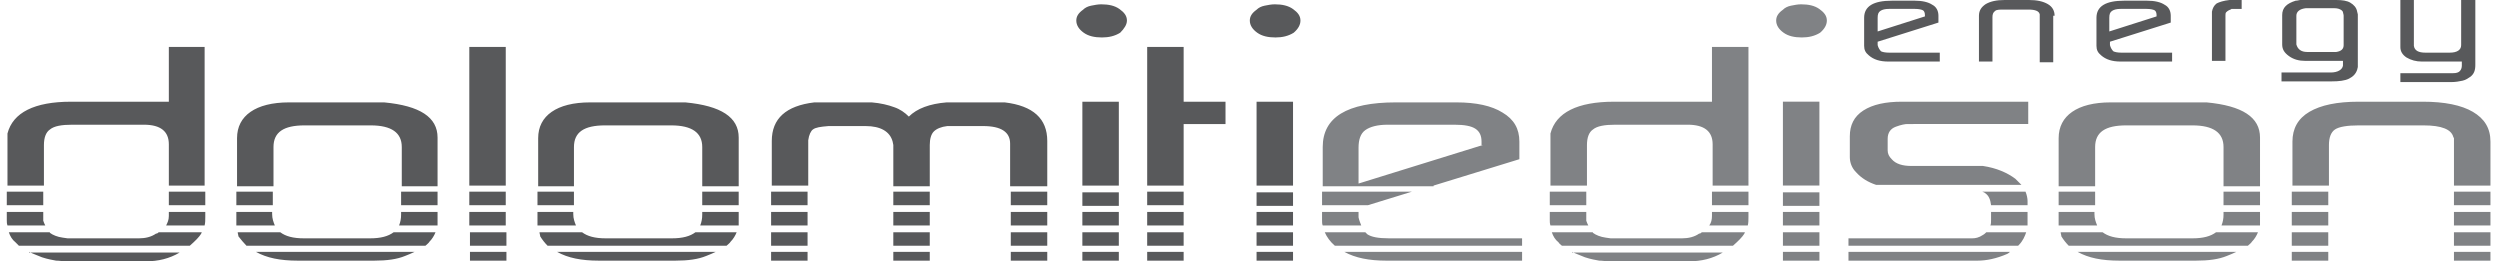
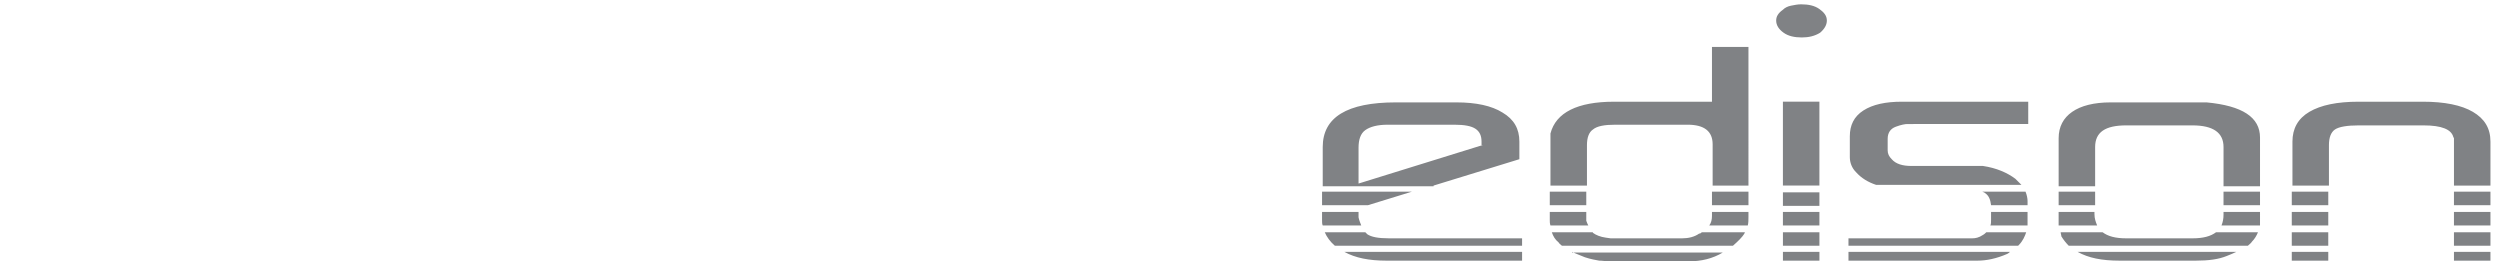
<svg xmlns="http://www.w3.org/2000/svg" width="287" height="30" viewBox="0 0 287 30">
  <g fill="none" fill-rule="evenodd">
    <g fill-rule="nonzero">
      <g>
        <g>
          <path fill="#808285" d="M285.124 21.304v-5.047c0-1.553-.698-2.64-2.017-3.416-1.319-.776-3.258-1.165-5.74-1.165h-7.37c-2.483 0-4.345.389-5.664 1.165s-1.94 1.941-1.94 3.416v5.047h4.19v-4.659c0-.854.233-1.475.698-1.785.466-.31 1.396-.466 2.715-.466h7.448c2.094 0 3.18.466 3.413 1.32l.078.155v5.435h4.189zm-26.454 0v-5.513c0-2.329-2.017-3.649-6.129-4.037h-11.016c-1.94 0-3.413.388-4.422 1.087-1.008.699-1.551 1.708-1.551 3.028v5.513h4.189v-4.504c0-1.708 1.164-2.484 3.568-2.484h7.603c2.405 0 3.569.854 3.569 2.484v4.504h4.189v-.078zm-39.798-7.065h13.189v-2.563h-14.507c-1.862 0-3.336.311-4.422 1.01-1.086.699-1.552 1.708-1.552 2.95v2.407c0 .621.233 1.242.698 1.708.62.699 1.397 1.165 2.328 1.475H231.285l-.698-.698c-.931-.7-2.172-1.243-3.724-1.476h-8.223c-1.009 0-1.785-.233-2.25-.776-.31-.31-.466-.621-.466-1.01v-1.32c0-.698.31-1.164.931-1.397.621-.233 1.086-.31 1.32-.31h.697zm-9.93-11.88c0-.543-.31-.931-.853-1.32-.543-.388-1.241-.543-2.095-.543-.387 0-.775.078-1.163.155-.388.078-.698.233-.931.466-.543.388-.776.776-.776 1.242 0 .544.31 1.01.853 1.398.544.388 1.242.543 2.095.543.776 0 1.474-.155 2.095-.543.543-.466.775-.932.775-1.398zm-8.999 18.945V5.387h-4.189v6.29h-11.249c-4.189 0-6.671 1.242-7.292 3.649v5.978h4.19v-4.659c0-.854.232-1.475.697-1.785.466-.388 1.32-.544 2.56-.544h8.301c1.94 0 2.87.777 2.87 2.252v4.736h4.112zm-36.15 0l9.851-3.028v-2.019c0-1.475-.62-2.562-1.939-3.338-1.241-.777-3.025-1.165-5.275-1.165h-6.982c-5.586 0-8.379 1.708-8.379 5.124v4.504h12.723v-.078zm5.662-4.659l-14.274 4.426v-4.115c0-.932.233-1.63.776-2.019.543-.388 1.396-.62 2.56-.62h7.68c1.164 0 1.94.155 2.405.465.465.31.698.777.698 1.475v.388h.155zm-15.903 12.268c1.241.699 2.87 1.01 4.81 1.01h15.593v-1.01h-20.403zm26.144 0c.465.233.93.388 1.474.621.698.233 1.24.31 1.629.388.388 0 .775.078 1.086.078h9.232c1.396 0 2.715-.31 3.878-1.01h-17.3v-.077zm24.204 0v1.01h4.19v-1.01h-4.19zm7.525 0v1.01h14.817c1.009 0 2.173-.234 3.414-.777.155-.078.232-.155.31-.233h-18.541zm26.299 0c1.241.699 2.793 1.01 4.81 1.01h8.766c1.474 0 2.638-.156 3.569-.544.387-.155.775-.31 1.086-.466h-18.231zm24.592 0v1.01h4.19v-1.01h-4.19zm22.808-.699v-1.553h-4.19v1.553h4.19zm0-2.329v-1.553h-4.19v1.553h4.19zm0-3.882h-4.19v1.553h4.19v-1.553zm-18.619 0h-4.189v1.553h4.19v-1.553zm-7.835 0h-4.19v1.553h4.19v-1.553zm-18.93 0h-4.188v1.553h4.189v-1.553zm-7.99 0h-4.965c.156.077.233.077.31.155.466.31.621.777.699 1.398h4.19v-.466c0-.31-.078-.699-.234-1.087zm-31.807 0h-4.189v1.553h4.19v-1.553zm-18.618 0h-4.19v1.553h4.19v-1.553zm-30.333 0v1.553h5.275l5.043-1.553h-10.318zm52.908 6.211h4.19v-1.553h-4.19v1.553zm7.525 0h19.472l.078-.077c.465-.466.698-1.01.853-1.476h-4.577c-.078.078-.233.233-.388.31-.466.312-.853.39-1.241.39h-14.197v.853zm55.08 0v-1.553h-4.189v1.553h4.19zm0-3.882h-4.189v1.553h4.19v-1.553zm-12.024 0v.31c0 .467-.078.855-.233 1.243h4.422V24.332h-4.19zm-14.74 0h-4.19v1.553h4.423c-.156-.388-.31-.776-.31-1.32v-.233h.077zm-11.947 0v.854c0 .31 0 .544-.078.699h4.267v-1.553h-4.19zm-19.705 0h-4.19v1.553h4.19v-1.553zm-12.335 0v.466c0 .388-.077.776-.31 1.087h4.422c.077-.31.077-.621.077-1.01v-.543h-4.189zm-18.619 0v.932c0 .233 0 .388.078.621h4.344c-.077-.155-.155-.31-.232-.544v-1.009h-4.19zm58.727 2.795c.233.388.543.777.853 1.087h20.558c.156-.155.388-.31.466-.466.31-.31.543-.698.698-1.087h-4.81c-.62.466-1.474.7-2.715.7h-7.603c-1.24 0-2.094-.234-2.715-.7h-4.81c0 .156.078.31.078.466zm-57.33 1.087h19.627c.62-.543 1.086-1.01 1.319-1.397 0 0 0-.078.078-.156h-4.965c-.078.078-.156.156-.31.156-.544.388-1.242.543-1.94.543h-8.223l-.544-.077c-.62-.078-1.163-.311-1.474-.544 0 0 0-.078-.077-.078h-4.655c.155.466.388.854.776 1.165.078.155.233.233.388.388zm-27.23-1.553c.233.544.62 1.087 1.164 1.553h21.489v-.854h-15.283c-1.241 0-2.017-.155-2.483-.466l-.232-.233h-4.655zm-.31-2.329v.932c0 .233 0 .466.077.621h4.422c-.077-.233-.232-.544-.31-.932v-.62h-4.19zm57.097-.699V22.08h-4.19v1.553h4.19zm0-11.957h-4.19v9.628h4.19v-9.628zm72.846 17.237v1.01h4.189v-1.01h-4.19z" transform="translate(-969 -1546) translate(165 1450) translate(804.78 96)" />
-           <path fill="#58595B" d="M148.512 2.36c0-.544-.31-.932-.852-1.32-.543-.389-1.24-.544-2.093-.544-.388 0-.775.078-1.163.155-.387.078-.697.233-.93.466-.542.388-.775.776-.775 1.242 0 .544.31 1.01.853 1.398.542.388 1.24.543 2.092.543.776 0 1.473-.155 2.093-.543.543-.466.775-.932.775-1.398zm-13.41 11.879h4.807v-2.563h-4.806V5.387h-4.186v15.917h4.186v-7.065zm-6.51-11.88c0-.543-.31-.931-.853-1.32-.542-.388-1.24-.543-2.093-.543-.387 0-.775.078-1.162.155-.388.078-.698.233-.93.466-.543.388-.775.776-.775 1.242 0 .544.31 1.01.852 1.398.543.388 1.24.543 2.093.543.775 0 1.473-.155 2.093-.543.465-.466.775-.932.775-1.398zm-9.146 18.945V16.18c0-2.563-1.628-4.038-4.884-4.426h-6.666c-1.938.155-3.41.699-4.34 1.63-.465-.465-1.008-.854-1.706-1.086-.62-.233-1.55-.466-2.558-.544h-6.588c-3.256.388-4.883 1.863-4.883 4.426v5.124h4.185v-5.202c.078-.621.31-1.087.543-1.242.31-.233.853-.31 1.783-.388H98.594c1.706 0 2.791.62 3.101 1.785l.078.388v4.737h4.185v-4.737c0-.698.156-1.242.466-1.552.31-.31.852-.544 1.55-.621h4.108c2.093 0 3.1.698 3.1 2.018v4.892h4.264v-.078zm-35.423 0v-5.513c0-2.329-2.016-3.649-6.124-4.037H66.97c-1.938 0-3.41.388-4.418 1.087s-1.55 1.708-1.55 3.028v5.513h4.108v-4.504c0-1.708 1.162-2.484 3.565-2.484h7.597c2.402 0 3.565.854 3.565 2.484v4.504h4.186v-.078zm-26.742 0V5.387h-4.185v15.917h4.185zm-7.829 0v-5.513c0-2.329-2.015-3.649-6.123-4.037H32.4c-1.938 0-3.41.388-4.418 1.087s-1.55 1.708-1.55 3.028v5.513h4.185v-4.504c0-1.708 1.163-2.484 3.566-2.484h7.596c2.403 0 3.565.854 3.565 2.484v4.504h4.108v-.078zm-26.741 0V5.387h-4.108v6.29H7.363c-4.185 0-6.665 1.242-7.285 3.649v5.978h4.185v-4.659c0-.854.233-1.475.698-1.785.465-.388 1.317-.544 2.558-.544h8.216c1.938 0 2.868.777 2.868 2.252v4.736h4.108zM2.558 28.913c.465.233.93.388 1.473.621.697.233 1.24.31 1.627.388.388 0 .775.078 1.086.078h9.223c1.396 0 2.713-.31 3.876-1.01H2.558v-.077zm26.044 0c1.24.699 2.79 1.01 4.806 1.01h8.758c1.473 0 2.636-.156 3.566-.544.387-.155.775-.31 1.085-.466H28.602zm24.571 0v1.01h4.186v-1.01h-4.186zm9.999 0c1.24.699 2.79 1.01 4.806 1.01h8.759c1.472 0 2.635-.156 3.565-.544.388-.155.775-.31 1.085-.466H63.172zm24.571 0v1.01h4.186v-1.01h-4.186zm14.03 0v1.01h4.185v-1.01h-4.185zm13.487 0v1.01h4.186v-1.01h-4.186zm8.216 0v1.01h4.186v-1.01h-4.186zm7.441 0v1.01h4.186v-1.01h-4.186zm16.743-.699v-1.553h-4.186v1.553h4.186zm0-2.329v-1.553h-4.186v1.553h4.186zm-12.557-3.882h-4.186v1.553h4.186v-1.553zm-15.657 0h-4.186v1.553h4.186v-1.553zm-13.488 0h-4.185v1.553h4.185v-1.553zm-14.03 0h-4.185v1.553h4.186v-1.553zm-7.905 0h-4.186v1.553h4.186v-1.553zm-18.913 0h-4.186v1.553h4.186v-1.553zm-7.829 0h-4.185v1.553h4.185v-1.553zm-7.829 0h-4.185v1.553h4.185v-1.553zm-18.912 0h-4.186v1.553h4.186v-1.553zm-7.83 0h-4.107v1.553h4.185v-1.553h-.077zm-22.71 0v1.553h4.186v-1.553H0zm27.517 6.211h20.54c.155-.155.388-.31.465-.466.31-.31.543-.698.698-1.087h-4.806c-.62.466-1.473.7-2.713.7h-7.596c-1.24 0-2.093-.234-2.713-.7H26.51c0 .156.078.31.078.466.31.388.62.777.93 1.087zm25.656 0h4.186v-1.553h-4.186v1.553zm34.57 0h4.186v-1.553h-4.186v1.553zm14.03 0h4.185v-1.553h-4.185v1.553zm13.487 0h4.186v-1.553h-4.186v1.553zm8.216 0h4.186v-1.553h-4.186v1.553zm11.627 0v-1.553h-4.186v1.553h4.186zm0-3.882h-4.186v1.553h4.186v-1.553zm-7.441 0h-4.186v1.553h4.186v-1.553zm-8.216 0h-4.186v1.553h4.186v-1.553zm-13.488 0h-4.185v1.553h4.185v-1.553zm-14.03 0h-4.185v1.553h4.186v-1.553zm-12.091 0v.31c0 .467-.077.855-.232 1.243h4.418V24.332h-4.186zm-14.727 0h-4.186v1.553h4.418c-.155-.388-.31-.776-.31-1.32v-.233h.078zm-7.829 0h-4.185v1.553h4.185v-1.553zm-12.014 0v.31c0 .467-.078.855-.233 1.243h4.418V24.332h-4.185zm-14.727 0h-4.186v1.553h4.418c-.155-.388-.31-.776-.31-1.32v-.233h.078zm-12.247 1.553h4.418c.077-.31.077-.621.077-1.01v-.543h-4.185v.466c0 .466-.155.776-.31 1.087zm42.941 1.242c.233.388.543.777.853 1.087h20.54c.155-.155.388-.31.466-.466.31-.31.542-.698.697-1.087h-4.728c-.62.466-1.473.7-2.713.7h-7.596c-1.24 0-2.093-.234-2.713-.7h-4.883c0 .156.077.31.077.466zM.233 26.661c.155.466.387.854.775 1.165l.387.388h19.61c.62-.543 1.086-1.01 1.318-1.397 0 0 0-.078.078-.156h-4.96c-.078.078-.156.156-.31.156-.543.388-1.241.543-1.939.543H6.976l-.543-.077c-.62-.078-1.162-.311-1.472-.544 0 0 0-.078-.078-.078H.233zM0 24.332v.932c0 .233 0 .388.078.621h4.34c-.077-.155-.155-.31-.232-.544v-1.009H0zm127.662-.699V22.08h-4.186v1.553h4.186zm0-11.957h-4.186v9.628h4.186v-9.628zm19.998 11.957V22.08h-4.186v1.553h4.186zm0-11.957h-4.186v9.628h4.186v-9.628zm-4.186 17.237v1.01h4.186v-1.01h-4.186zM221.907 6.045h-5.815c-.465 0-.776-.078-.93-.157-.156-.157-.31-.392-.388-.706v-.393l6.978-2.198v-.785c0-.55-.233-1.02-.698-1.256-.465-.314-1.163-.471-2.016-.471h-2.636c-2.093 0-3.179.628-3.179 1.962v3.22c0 .47.155.784.543 1.099.543.47 1.24.706 2.248.706h5.893v-1.02zm-7.133-2.433v-1.57c0-.393.077-.629.31-.786.232-.157.543-.235 1.008-.235h2.946c.465 0 .775.078.93.157.155.078.233.314.233.55v.156l-5.427 1.728zm20.313-1.806c0-.55-.233-1.02-.776-1.335-.542-.314-1.24-.471-2.17-.471h-2.791c-.93 0-1.629.157-2.171.471-.466.314-.776.707-.776 1.335v5.26h1.551V1.963c0-.314.078-.55.31-.707.155-.157.543-.157 1.008-.157h2.791c.775 0 1.24.157 1.318.55v5.496h1.55v-5.34h.156zm13.413 4.24h-5.738c-.465 0-.775-.08-.93-.158-.155-.157-.31-.392-.388-.706v-.393l6.978-2.198v-.785c0-.55-.233-1.02-.698-1.256-.465-.314-1.163-.471-2.015-.471h-2.637c-2.093 0-3.178.628-3.178 1.962v3.22c0 .47.155.784.542 1.099.543.47 1.24.706 2.249.706h5.892v-1.02h-.077zm-7.133-2.434v-1.57c0-.393.077-.629.31-.786.233-.157.543-.235 1.008-.235h2.946c.465 0 .775.078.93.157.155.078.233.314.233.55v.156l-5.427 1.728zM256.563 0H255.167c-.698.079-1.163.236-1.473.393-.31.235-.465.55-.543.942v5.652h1.551V1.807c0-.157 0-.314.078-.393.077-.078.155-.157.31-.235.155-.079.232-.079.31-.157h1.163V0zm13.335 1.649l-.077-.314c-.078-.471-.388-.785-.776-1.021-.387-.235-.93-.314-1.628-.314h-4.109c-.155 0-.31.079-.543.079-1.008.314-1.55.785-1.55 1.648v3.376c0 .55.232.942.775 1.335s1.163.55 1.86.55h4.342v.549c-.077.471-.62.785-1.395.785h-5.66v1.021h5.737c.853 0 1.551-.079 2.016-.314.465-.236.775-.55.93-1.02l.078-.315V1.65zm-1.628 3.533c0 .47-.31.706-.853.785h-3.334c-.697 0-1.085-.314-1.24-.864V1.806c0-.471.387-.785 1.085-.864h3.257c.387 0 .62.079.852.236.078.078.155.157.155.235 0 .079.078.236.078.393V5.182zM283.31 0h-1.55v5.182c0 .55-.465.863-1.318.863h-2.79c-.776 0-1.241-.235-1.319-.785V0h-1.55v5.417c0 .471.232.864.697 1.178.543.314 1.086.471 1.784.471h4.574v.471c0 .236-.078.471-.233.628-.155.157-.387.236-.775.236h-6.047v1.02h5.892c.465 0 .853-.078 1.24-.157.388-.078.698-.314.93-.47.388-.315.543-.707.543-1.335V0h-.077z" transform="translate(-969 -1546) translate(165 1450) translate(804.78 96)" />
        </g>
      </g>
    </g>
  </g>
</svg>